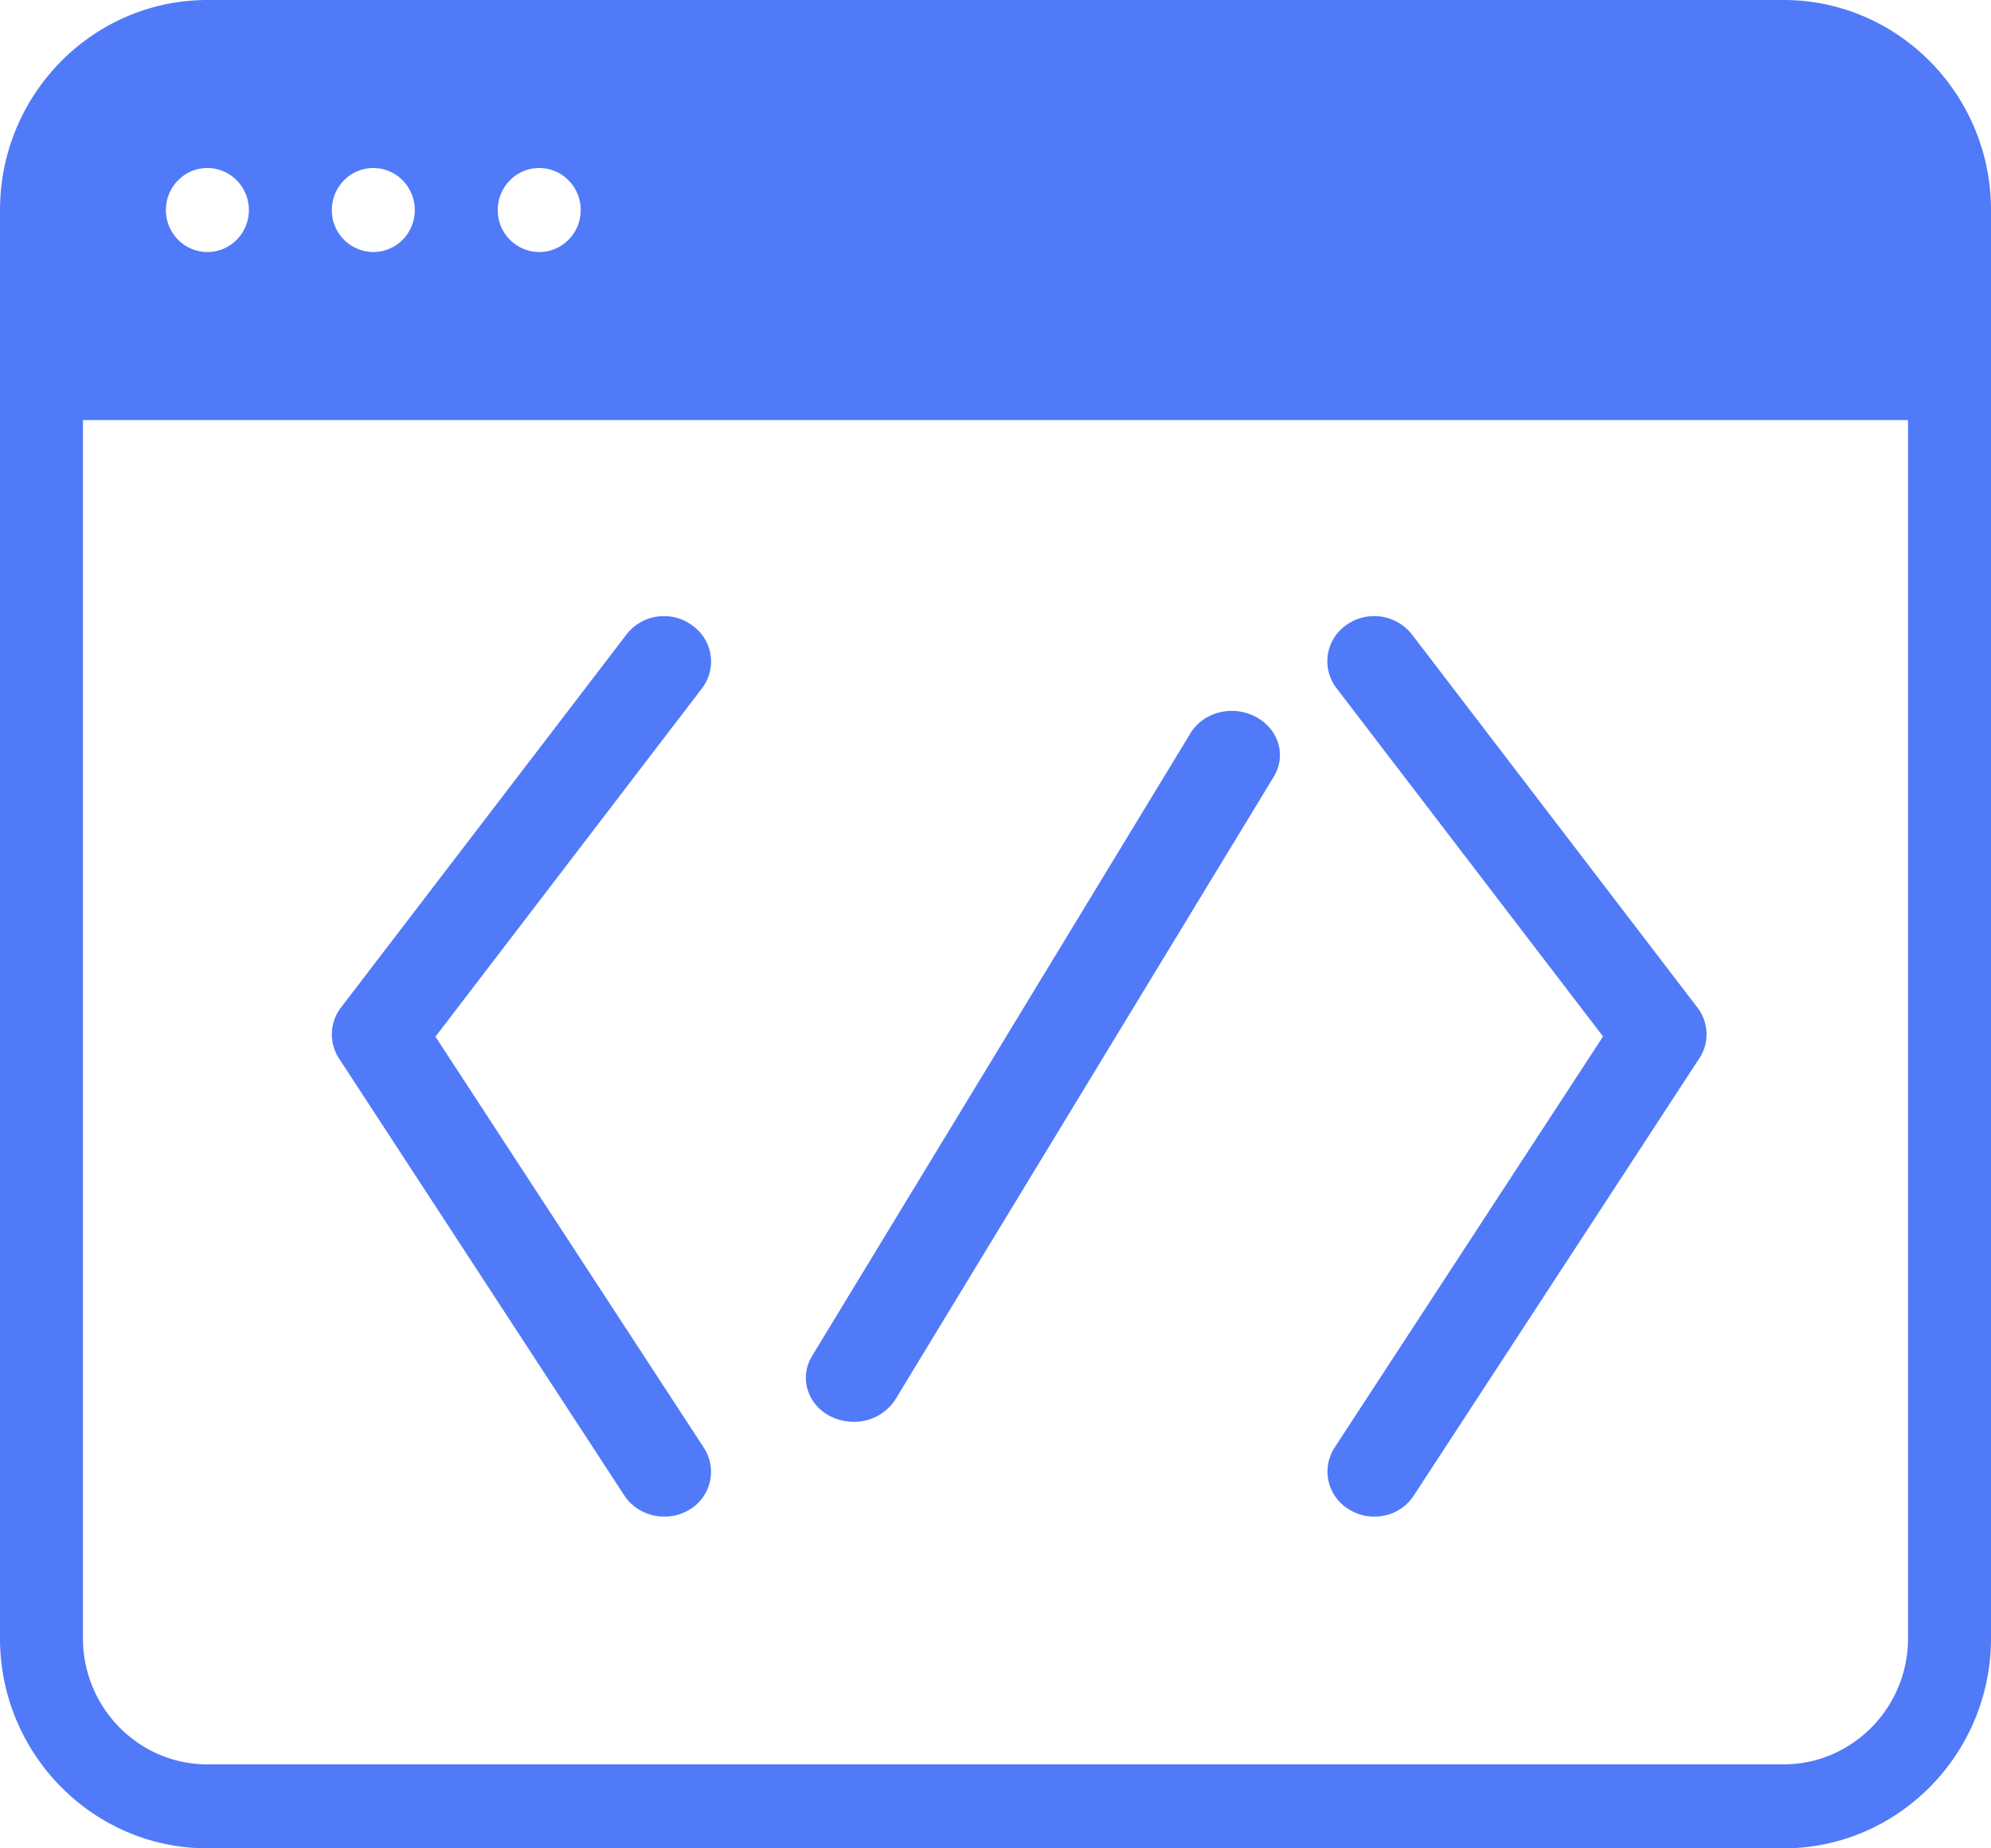
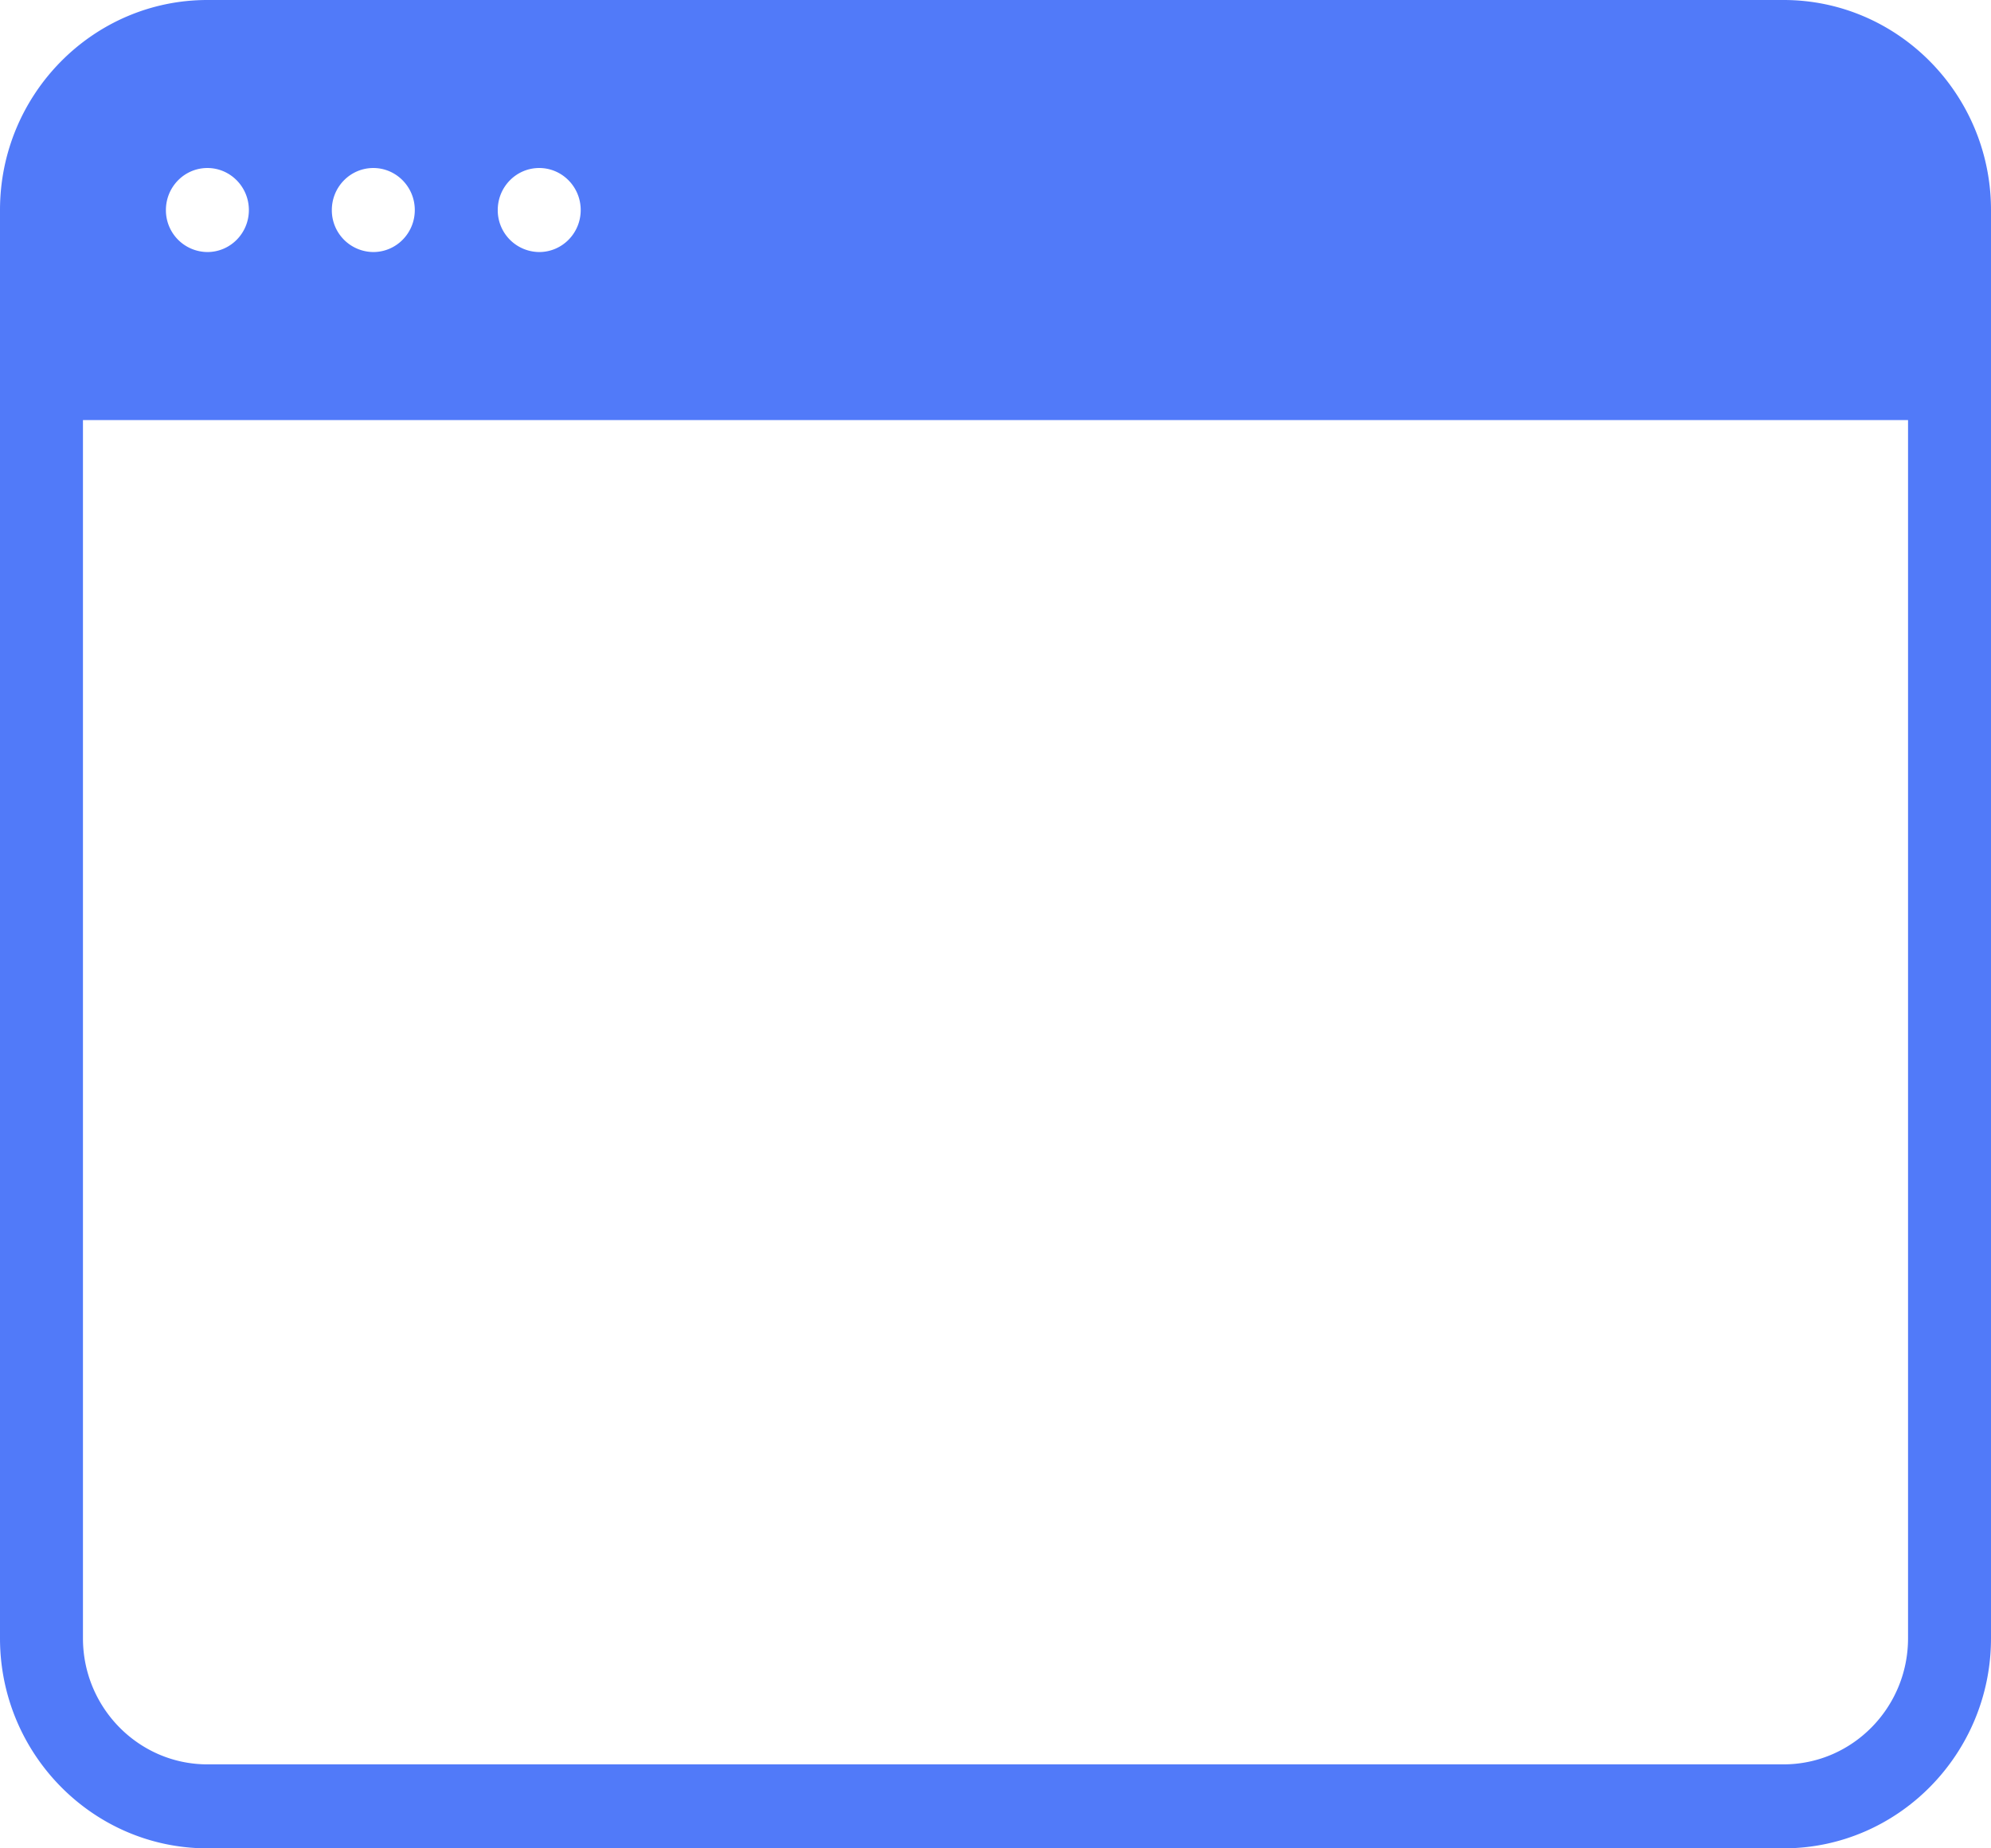
<svg xmlns="http://www.w3.org/2000/svg" width="42" height="39">
  <g fill="#517AF9" fill-rule="nonzero">
    <path d="M37.625 0H4.375C1.963 0 0 1.989 0 4.432v30.136C0 37.011 1.964 39 4.375 39h33.25C40.036 39 42 37.011 42 34.568V4.432C42 1.989 40.036 0 37.625 0zm-26.25 3.545c.483 0 .875.398.875.887 0 .49-.392.886-.875.886a.881.881 0 0 1-.875-.886c0-.49.392-.887.875-.887zm-3.5 0c.483 0 .875.398.875.887 0 .49-.392.886-.875.886A.881.881 0 0 1 7 4.432c0-.49.392-.887.875-.887zm-3.5 0c.483 0 .875.398.875.887 0 .49-.392.886-.875.886a.881.881 0 0 1-.875-.886c0-.49.392-.887.875-.887zM40.25 34.568c0 1.466-1.178 2.66-2.625 2.66H4.375c-1.447 0-2.625-1.194-2.625-2.66V8.864h38.5v25.704z" />
-     <path d="M14.012 32c-.329 0-.651-.156-.84-.443l-6.02-9.223a.928.928 0 0 1 .04-1.074l6.022-7.87a1 1 0 0 1 1.384-.197.93.93 0 0 1 .208 1.334l-5.62 7.347 5.661 8.672a.93.93 0 0 1-.31 1.313 1.01 1.01 0 0 1-.525.141zM28.991 32a.977.977 0 0 1-.526-.147.929.929 0 0 1-.31-1.312l5.661-8.671-5.622-7.349a.93.93 0 0 1 .208-1.334 1.012 1.012 0 0 1 1.383.2l6.02 7.87c.244.317.26.742.042 1.074l-6.022 9.223a.98.98 0 0 1-.834.446zM18.008 30c-.167 0-.335-.039-.492-.117-.486-.25-.66-.814-.387-1.269l7.982-13.14c.272-.448.883-.61 1.375-.35.484.25.657.813.385 1.263l-7.982 13.14a1.03 1.03 0 0 1-.88.473z" />
  </g>
</svg>